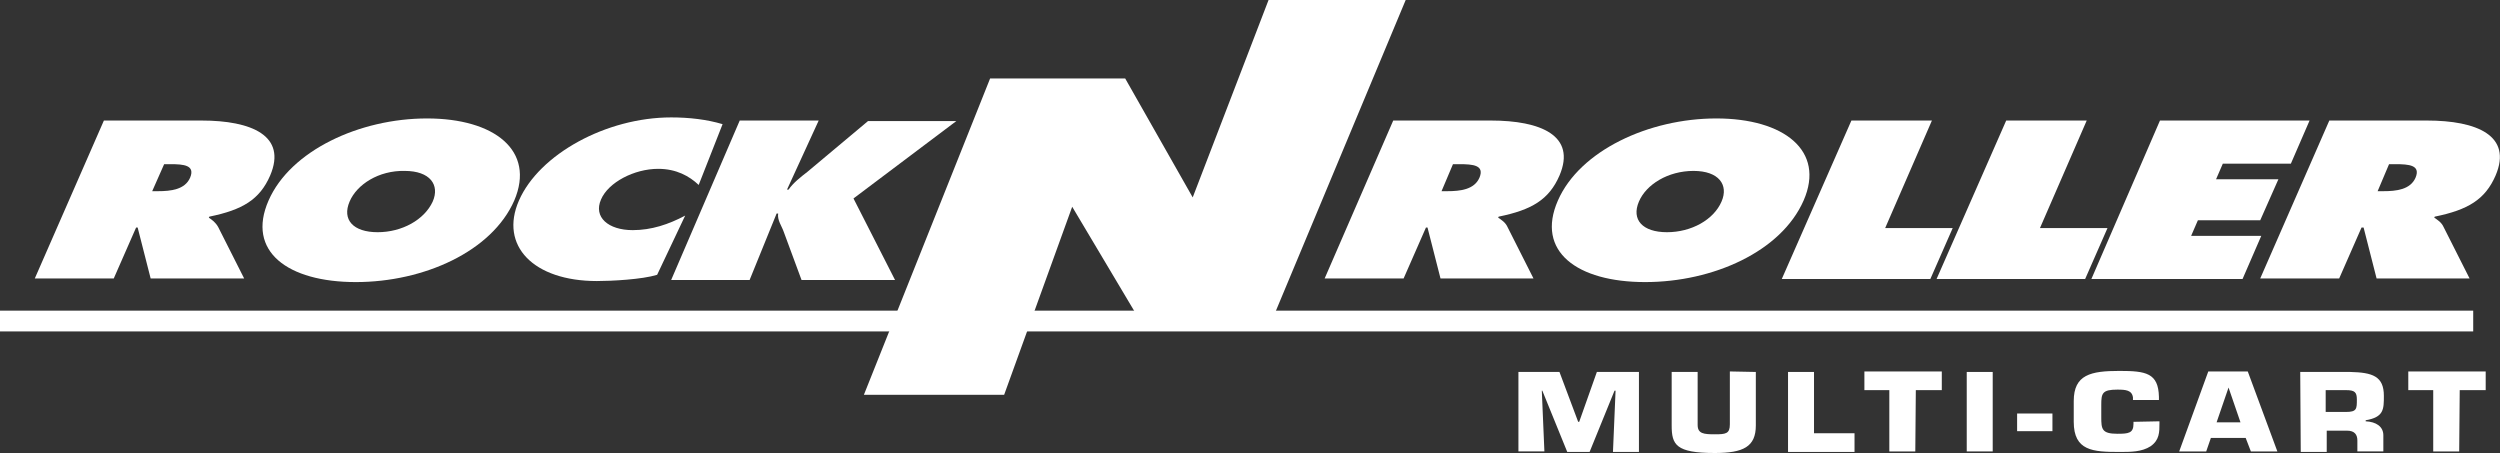
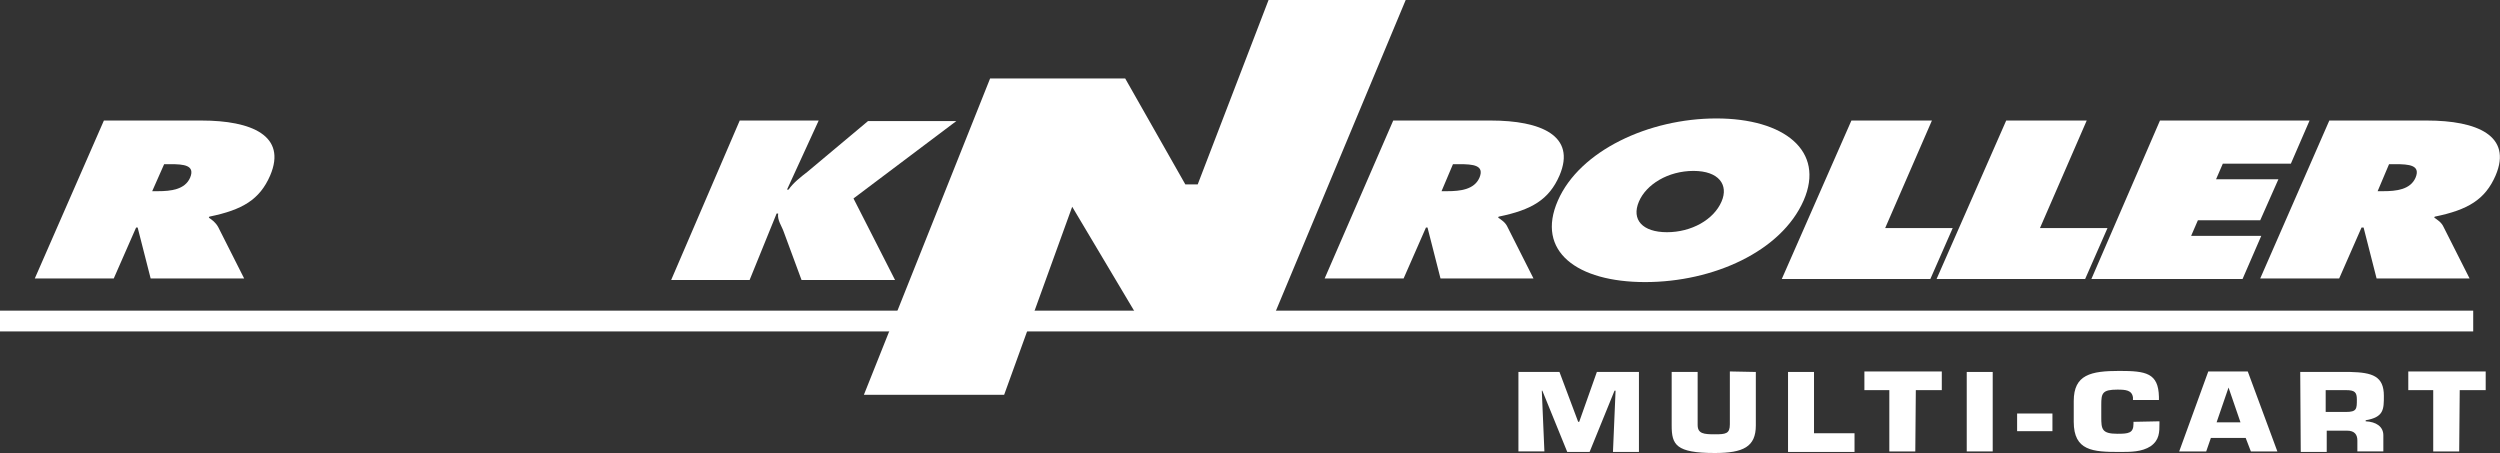
<svg xmlns="http://www.w3.org/2000/svg" fill="none" viewBox="0 0 4415 800" height="800" width="4415">
  <rect x="0" y="0" width="4415" height="800" fill="#333333" stroke="none" />
  <path fill="white" d="M183.47 212.863H355.939C444.009 212.863 507.309 239.468 477.035 310.107C458.687 352.307 428.413 370.654 369.7 382.58L368.783 384.415C374.287 388.085 380.709 392.672 385.296 400.928L431.165 491.75H266.035L243.1 401.846H240.348L200.9 491.75H61.457L183.47 212.863ZM268.787 337.628H278.878C301.813 337.628 326.583 334.876 335.757 313.776C344.931 291.759 324.748 289.924 300.896 289.924H289.887L268.787 337.628Z" />
-   <path fill="white" d="M908.202 354.12C868.755 444.024 748.576 498.15 628.398 498.15C508.22 498.15 434.829 444.024 474.277 354.12C512.807 266.05 634.82 209.172 754.081 209.172C873.341 209.172 945.815 266.05 908.202 354.12ZM617.39 355.954C603.629 388.063 623.811 410.08 666.929 410.08C710.046 410.08 749.494 388.063 764.172 355.954C777.015 326.598 759.585 301.828 714.633 301.828C668.764 300.911 630.233 325.68 617.39 355.954Z" />
-   <path fill="white" d="M1233.88 326.604C1217.37 311.009 1194.43 298.165 1162.32 298.165C1120.12 298.165 1074.25 322.018 1061.41 352.291C1047.65 383.483 1074.25 406.417 1117.37 406.417C1150.4 406.417 1180.67 396.326 1210.03 380.731L1160.49 485.313C1133.88 493.57 1079.76 496.322 1054.07 496.322C942.148 496.322 881.601 433.939 916.461 354.126C952.24 272.478 1070.58 207.344 1185.26 207.344C1217.37 207.344 1248.56 211.013 1276.08 219.27L1233.88 326.604Z" />
  <path fill="white" d="M1306.36 212.863H1445.8L1389.84 334.876H1392.59C1400.85 322.95 1413.69 312.859 1425.62 303.685L1532.95 213.781H1688.91L1507.27 350.472L1580.66 494.502H1415.53L1384.34 410.102C1380.67 399.093 1372.41 389.002 1374.24 377.076H1371.49L1323.79 494.502H1185.26L1306.36 212.863Z" />
  <path fill="white" d="M2460.44 212.863H2632.91C2720.98 212.863 2784.28 239.468 2754 310.107C2735.66 352.307 2705.38 370.654 2646.67 382.58L2645.75 384.415C2651.26 388.085 2658.6 392.672 2662.27 400.928L2708.13 491.75H2543.92L2520.99 401.846H2518.23L2478.79 491.75H2339.34L2460.44 212.863ZM2545.76 337.628H2555.85C2578.78 337.628 2603.55 334.876 2612.73 313.776C2621.9 291.759 2601.72 289.924 2576.95 289.924H2565.94L2545.76 337.628Z" />
  <path fill="white" d="M3185.18 354.12C3145.73 444.024 3025.55 498.15 2905.37 498.15C2785.19 498.15 2711.8 444.024 2751.25 354.12C2789.78 266.05 2911.79 209.172 3031.05 209.172C3150.31 209.172 3223.71 266.05 3185.18 354.12ZM2894.36 355.954C2880.6 388.063 2900.78 410.08 2943.9 410.08C2987.02 410.08 3026.47 388.063 3040.23 355.954C3053.07 326.598 3035.64 301.828 2990.69 301.828C2945.74 301.828 2907.21 325.68 2894.36 355.954Z" />
  <path fill="white" d="M3269.58 212.863H3411.77L3329.21 402.763H3448.47L3409.02 492.667H3146.65L3269.58 212.863Z" />
  <path fill="white" d="M3542.95 212.863H3685.15L3602.58 402.763H3721.84L3682.39 492.667H3420.02L3542.95 212.863Z" />
  <path fill="white" d="M3814.51 212.863H4078.71L4045.69 289.007H3925.51L3913.58 316.528H4023.67L3991.56 389.002H3881.48L3869.55 416.524H3993.4L3960.37 492.667H3693.41L3814.51 212.863Z" />
  <path fill="white" d="M4113.57 212.863H4286.04C4374.11 212.863 4437.41 239.468 4407.14 310.107C4388.79 352.307 4358.52 370.654 4299.8 382.58L4298.89 384.415C4304.39 388.085 4311.73 392.672 4315.4 400.928L4361.27 491.75H4197.06L4174.12 401.846H4170.45L4131 491.75H3991.56L4113.57 212.863ZM4198.89 337.628H4208.98C4231.92 337.628 4256.69 334.876 4265.86 313.776C4275.03 291.759 4254.85 289.924 4230.08 289.924H4219.07L4198.89 337.628Z" />
  <path fill="white" d="M4367.69 548.605H0V585.301H4367.69V548.605Z" />
  <path fill="white" d="M2727.41 797.228H2681.54V656.867H2754.01L2787.04 744.937H2788.87L2820.06 656.867H2894.37V798.145H2848.5L2853.09 689.893H2851.26L2807.22 798.145H2767.77L2723.74 689.893H2722.82L2727.41 797.228Z" />
  <path fill="white" d="M3100.79 656.886V751.377C3100.79 788.99 3078.77 799.999 3028.31 799.999C2959.51 799.999 2952.17 785.321 2952.17 751.377V656.886H2998.04V750.46C2998.04 766.056 3009.05 766.973 3028.31 766.973C3047.58 766.973 3054.92 766.056 3054.92 749.543V655.969L3100.79 656.886Z" />
  <path fill="white" d="M3203.54 765.119H3275.09V798.145H3157.67V656.867H3203.54V765.119Z" />
  <path fill="white" d="M3382.42 797.247H3336.55V688.995H3292.52V655.969H3429.21V688.995H3383.34L3382.42 797.247Z" />
  <path fill="white" d="M3519.12 797.228H3473.25V656.867H3519.12V797.228Z" />
  <path fill="white" d="M3624.61 730.258V761.449H3562.23V730.258H3624.61Z" />
  <path fill="white" d="M3813.6 744.026V747.695C3813.6 763.291 3813.6 777.052 3798.01 788.061C3782.41 798.152 3763.15 798.152 3742.96 798.152C3696.18 798.152 3662.23 796.317 3662.23 744.943V708.248C3662.23 661.461 3692.51 655.039 3742.96 655.039C3789.75 655.039 3811.77 658.709 3812.68 700.909V706.413H3766.81V701.826C3764.98 688.982 3753.97 688.065 3739.29 688.065C3712.69 688.065 3710.85 694.487 3710.85 714.669V736.687C3710.85 757.787 3711.77 766.043 3739.29 766.043C3758.56 766.043 3767.73 765.126 3767.73 748.613V744.943L3813.6 744.026Z" />
  <path fill="white" d="M3904.41 773.395L3896.16 797.247H3848.45L3899.83 655.969H3969.55L4021.84 797.247H3975.05L3965.88 773.395H3904.41ZM3935.6 684.408L3914.5 745.873H3956.7L3935.6 684.408Z" />
  <path fill="white" d="M4062.21 656.867H4150.28C4189.73 657.785 4209.91 664.206 4209.91 699.067C4209.91 722.919 4209.91 736.68 4177.8 742.184V744.019C4196.15 744.937 4208.99 753.193 4208.99 768.789V797.228H4163.12V777.963C4163.12 767.871 4158.54 760.532 4144.78 760.532H4109V798.145H4063.13L4062.21 656.867ZM4142.94 727.506C4162.21 727.506 4162.21 722.002 4162.21 705.489C4162.21 692.645 4158.54 688.976 4142.94 688.976H4107.16V727.506H4142.94Z" />
  <path fill="white" d="M4342.94 797.247H4297.07V688.995H4253.04V655.969H4389.73V688.995H4343.86L4342.94 797.247Z" />
  <path fill="white" d="M1538.47 688.946H1767.82L1891.67 345.842L2014.6 554.089H2241.2L2469.63 8.242H2245.78L2108.17 367.859L1982.49 147.685H1754.98L1538.47 688.946Z" />
-   <path fill="white" d="M1773.32 697.217H1525.63L1748.55 138.526H1987.07L2106.33 348.608L2240.27 0H2482.46L2247.61 562.36H2010.93L1893.5 365.121L1773.32 697.217ZM1550.4 680.703H1761.4L1888.91 325.674L2019.18 544.93H2234.77L2455.86 16.513H2250.37L2108.17 388.056L1977.9 155.956H1760.48L1550.4 680.703Z" />
+   <path fill="white" d="M1773.32 697.217H1525.63L1748.55 138.526H1987.07L2106.33 348.608L2240.27 0H2482.46L2247.61 562.36H2010.93L1893.5 365.121L1773.32 697.217ZM1550.4 680.703H1761.4L1888.91 325.674H2234.77L2455.86 16.513H2250.37L2108.17 388.056L1977.9 155.956H1760.48L1550.4 680.703Z" />
</svg>